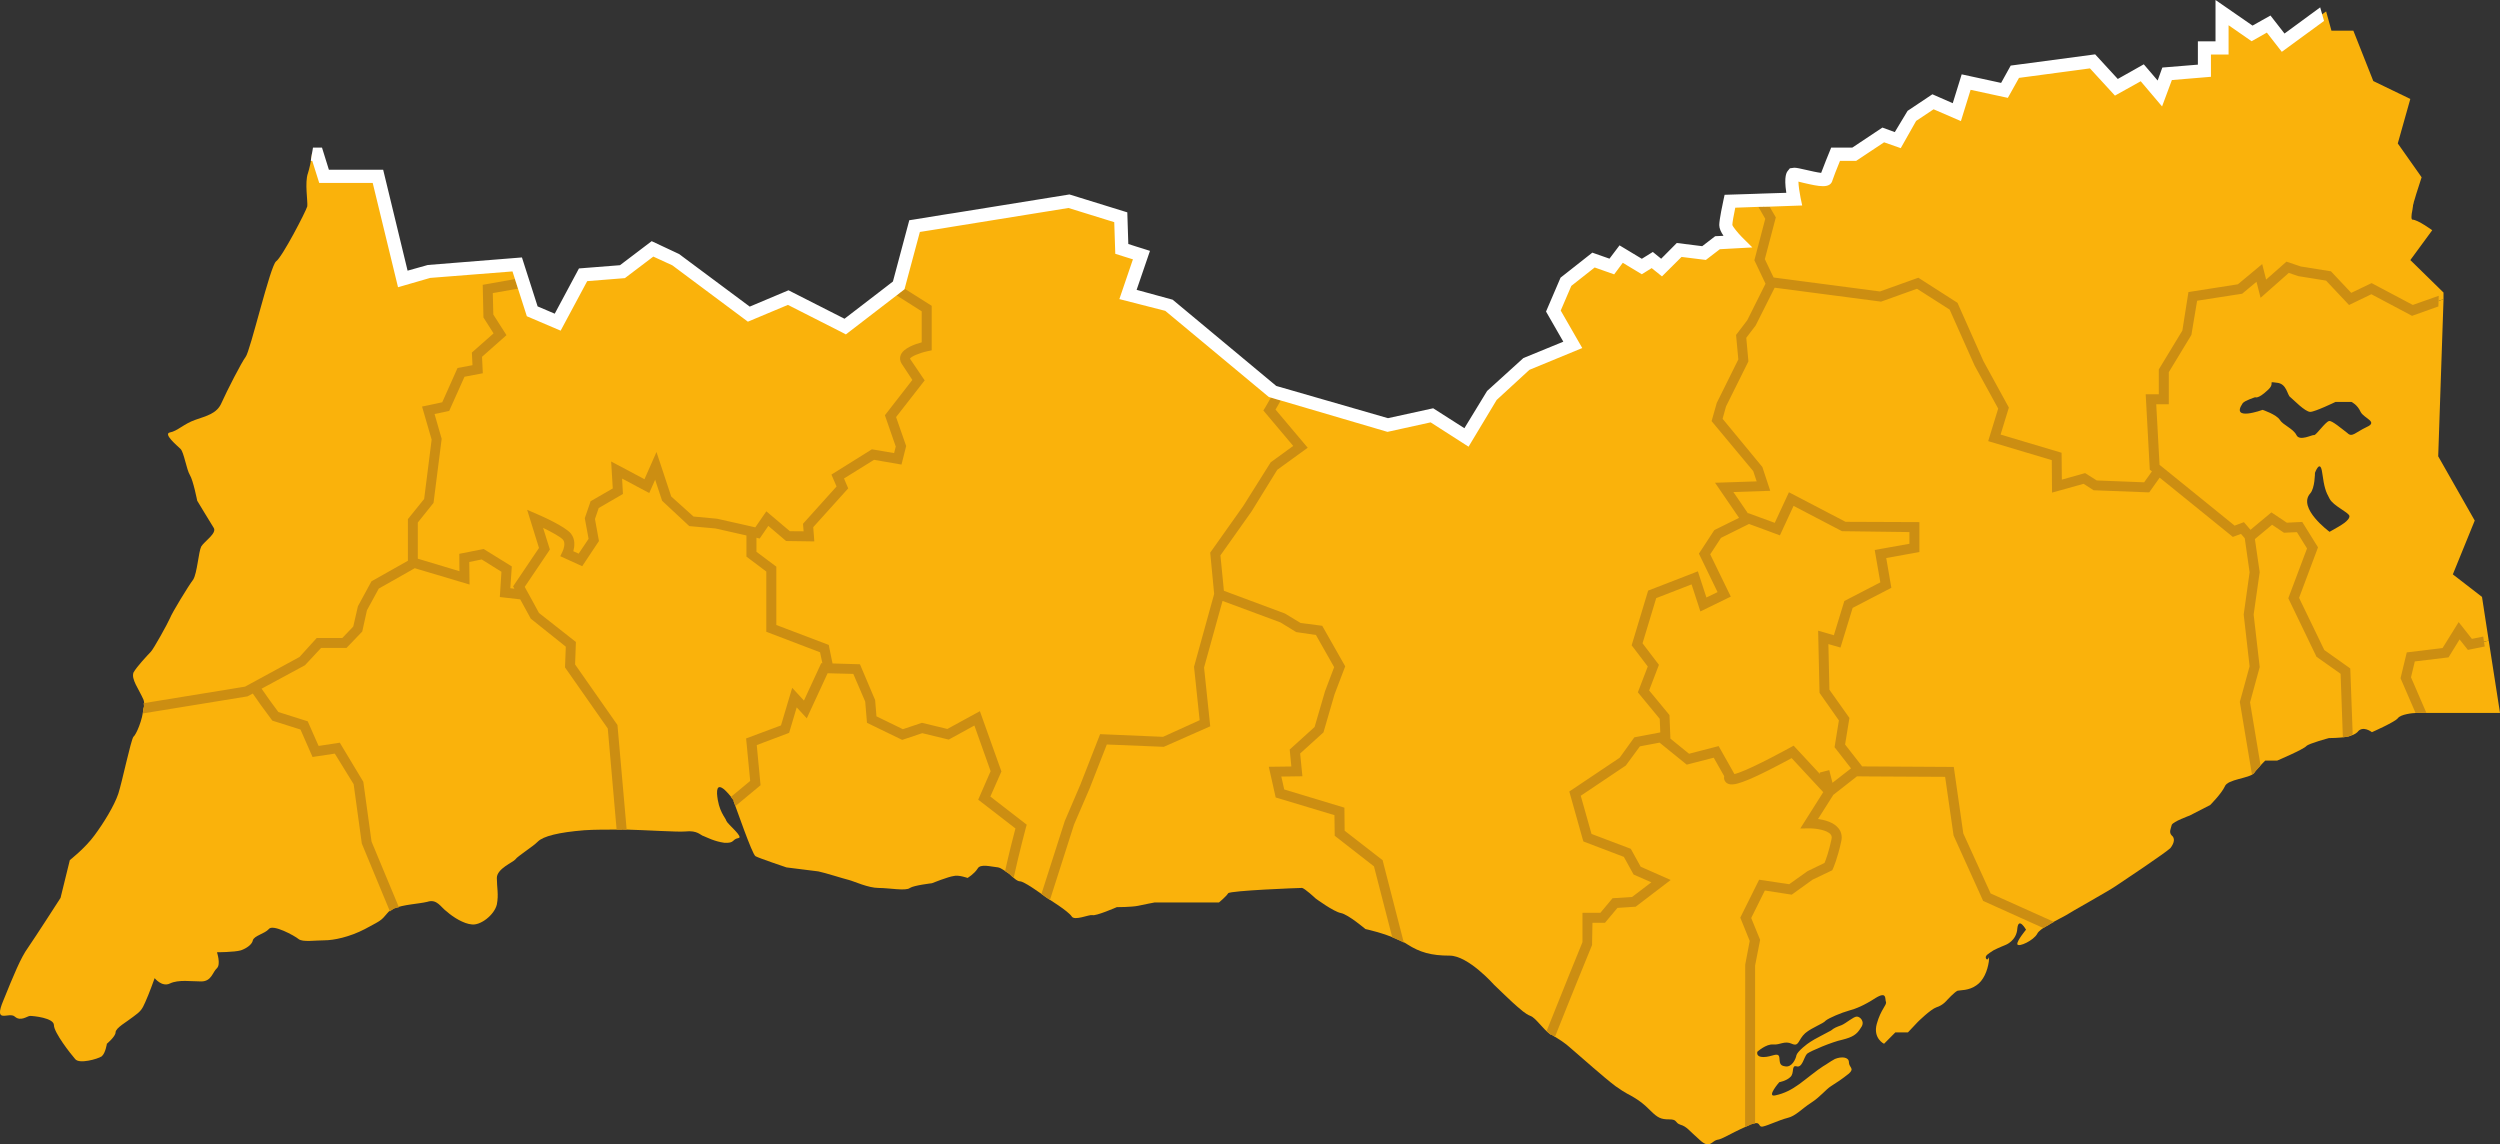
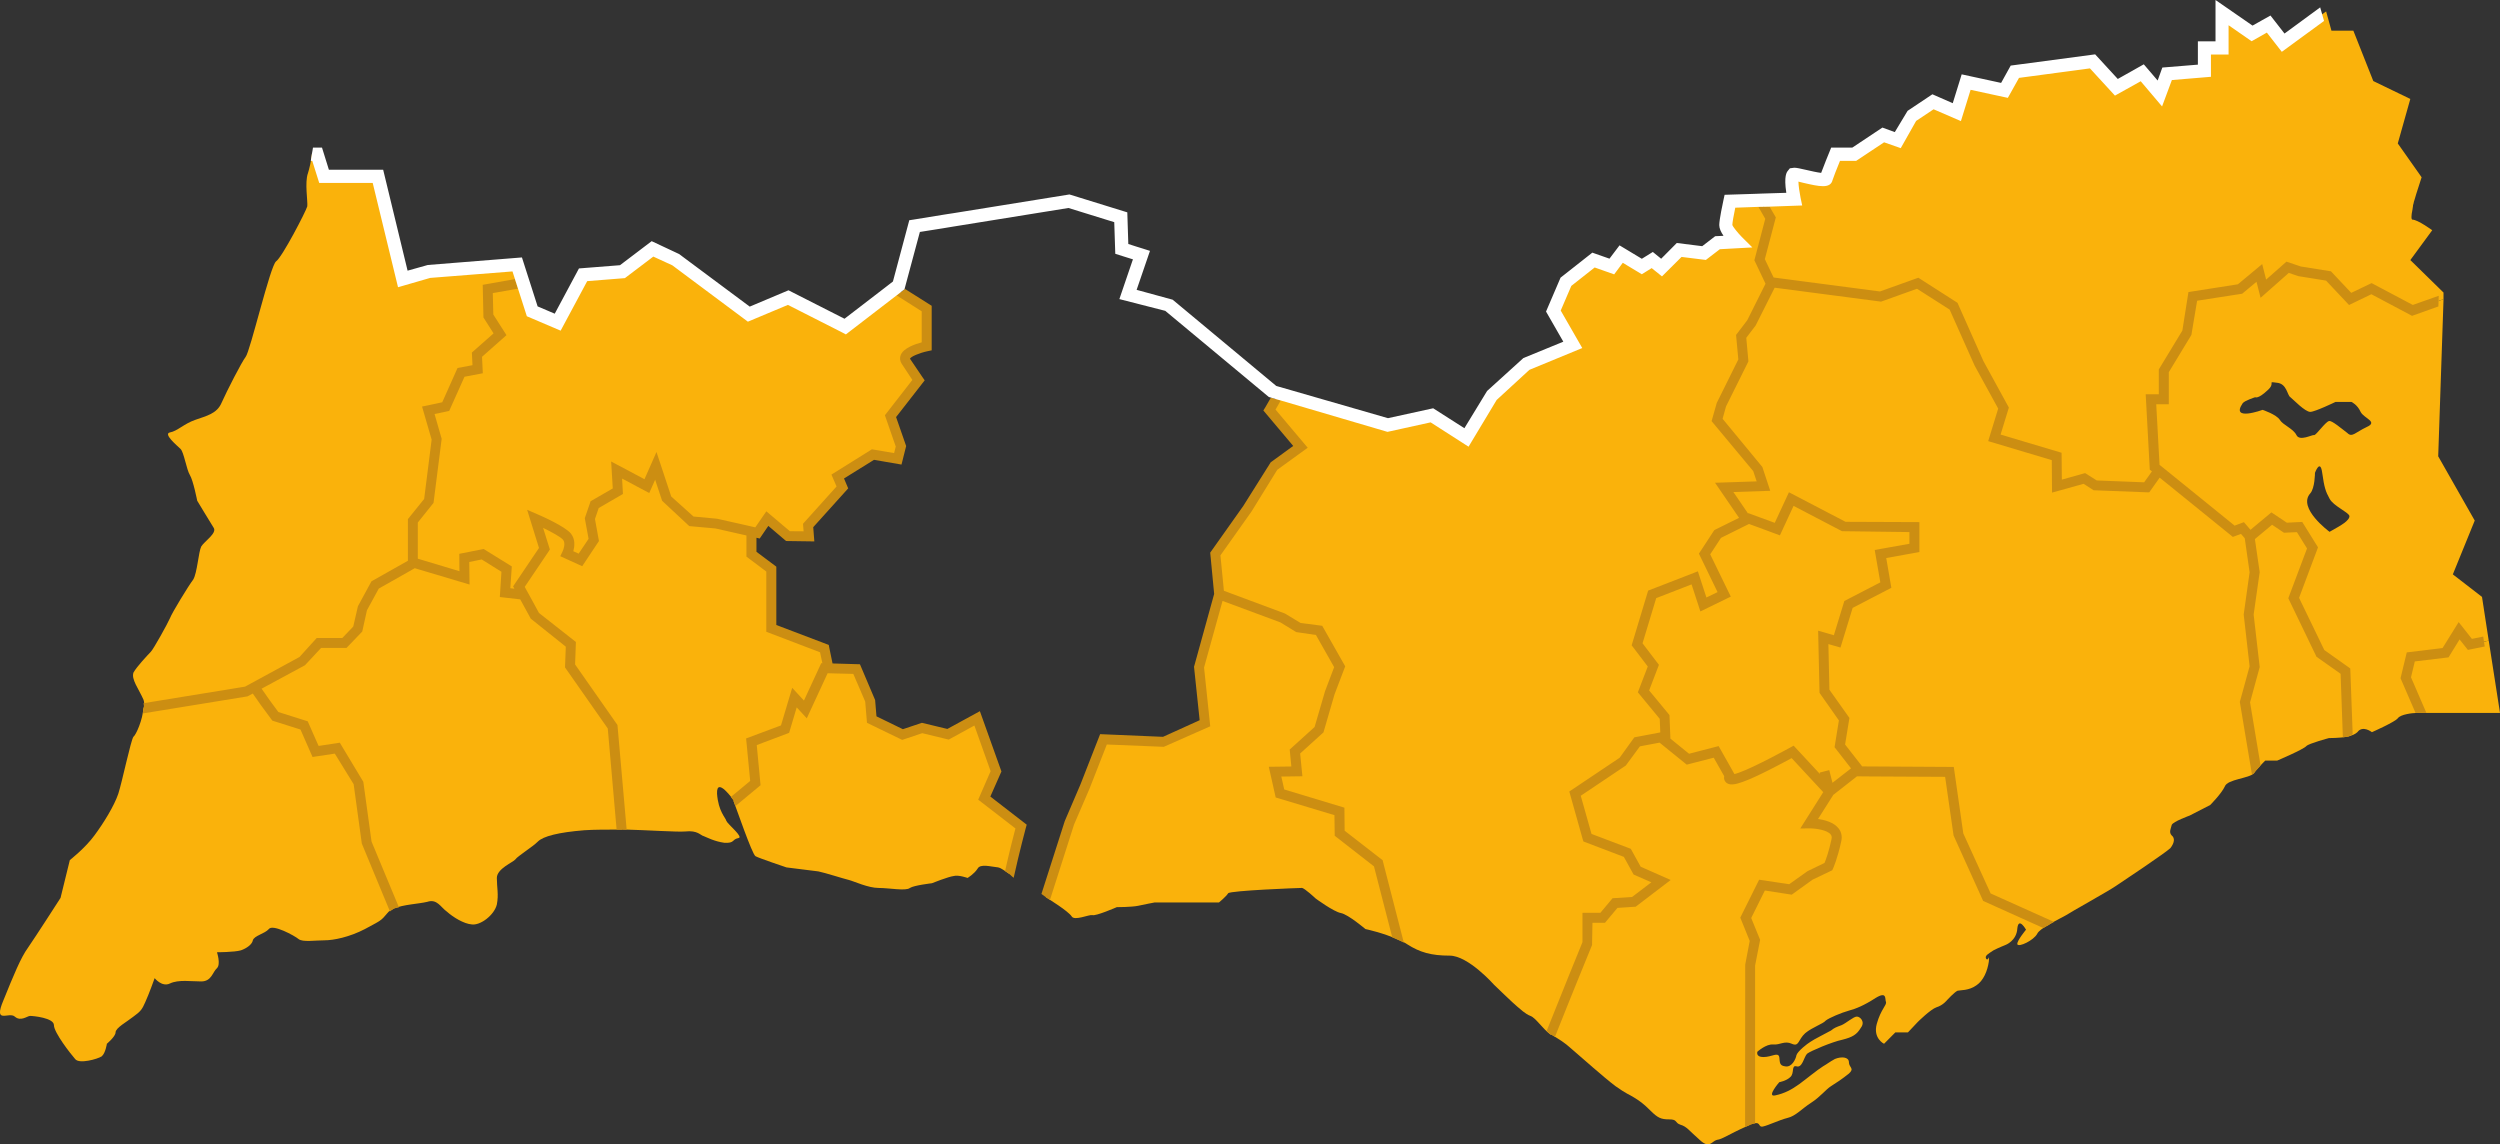
<svg xmlns="http://www.w3.org/2000/svg" id="algarve" viewBox="0 0 1121.14 513.19">
  <rect x="0" y="0" width="1121.14" height="513.19" fill="#333333" stroke="none" />
  <defs>
    <style>
      .cls-1 {
        fill: #fab20b;
      }

      .cls-1, .cls-2, .cls-3 {
        stroke-width: 0px;
      }

      .cls-2 {
        fill: #cc8e12;
      }

      .cls-3 {
        fill: #fff;
      }
    </style>
  </defs>
  <polygon class="cls-1" points="1107.72 289.08 1102.67 282.82 1096.75 292.64 1081.31 294.72 1078.93 303.94 1085.71 319.71 1121.14 319.71 1116.09 287.29 1107.72 289.08" />
  <path class="cls-1" d="M1040.54,292.95l-11.91-24.7,8.35-22.6-5.69-9.25-6.51.34-5.99-4.18-9.79,8.05-.3-.31,2.38,16.36-2.66,19.02,2.66,23.2-4.48,16.05,5.06,30.65c1.79-2.1,4.17-4.47,4.17-4.47h5.35s11.91-5.06,13.13-6.55c1.16-1.17,10.1-3.56,10.1-3.56,0,0,4.77,0,8.31-.6l-.88-29.43-11.31-8.03Z" />
  <path class="cls-1" d="M1081.31,294.72l15.44-2.08,5.92-9.82,5.05,6.26,8.36-1.79-3.01-19.61-13.08-10.1,9.82-24.13-16.38-28.81,2.39-70.5-13.93,5.07-18.47-9.82-9.53,4.75-9.77-10.39-13.12-2.08-5.04-1.79-10.97,9.51-1.82-7.14-8.6,7.43-21.14,3.27-2.66,16.08-10.4,17.25v12.78h-5.68l1.51,30.63,1.79,1.48,33.57,27.07,4.18-1.48,2.96,3.56.3.31,9.79-8.05,5.99,4.18,6.51-.34,5.69,9.25-8.35,22.6,11.91,24.7,11.31,8.03.88,29.43c2.08-.6,3.53-1.2,4.45-2.08,2.38-3.27,6.52,0,6.52,0,0,0,10.16-4.47,11.61-6.23,1.22-1.82,6.84-2.39,8.3-2.39h2.09l-6.78-15.77,2.37-9.22ZM1048.83,236.14l-4.12,2.36s-14.57-10.67-8.65-17.25c2.1-2.39,2.1-9.2,2.1-9.2,0,0,2.38-6.55,3.25,0,.92,6.52,1.5,8.34,3.3,11.59,1.74,3.3,8.31,5.95,8.9,7.71.29,2.08-4.78,4.78-4.78,4.78ZM1061.32,191.52c-5.05,2.39-6.51,4.78-8.59,2.7-2.39-1.79-7.16-5.92-8.31-5.38-1.51.31-5.7,6.26-6.56,6.26-.88-.29-6.57,2.99-8.01,0-1.5-2.96-5.99-4.44-7.44-6.8-1.5-2.42-7.73-4.5-7.73-4.5,0,0-14.57,5.35-8.94-2.96.86-1.19,5.62-2.7,5.62-2.7,0,0,1.22.91,5.36-2.96,4.17-3.56-.3-4.16,4.17-3.56,4.75.29,4.75,5.64,6.26,6.52,1.18.91,6.52,6.57,8.9,6.57,2.1,0,11.34-4.47,11.34-4.47h7.13s2.66,1.19,4.11,4.47c1.51,2.96,8.08,4.44,2.68,6.81Z" />
  <path class="cls-1" d="M1011.08,298.87l-2.66-23.2,2.66-19.02-2.38-16.36-2.96-3.56-4.18,1.48-33.57-27.07-5.35,7.43-23.22-.88-4.75-2.99-12.21,3.3-.27-13.38-27.95-8.34,4.18-13.4-11.03-19.9-11.26-25.59-16.1-10.39-16.6,5.92-48.8-6.52-9.23,18.44-4.47,5.92.94,10.73-9.82,19.92-2.09,6.86,18.12,21.95,2.66,7.77-17.53.57,9.82,14.6,1.24-.62,12.77,4.75,6.21-13.38,23.8,12.21,31.55.26v9.25l-15.16,2.68,2.31,13.98-16.9,8.62-5.05,16.65-6.26-1.79.57,24.1,8.93,12.78-2.08,11.9,8.95,11.3,40.41.28,3.89,28.26,12.78,27.92,27.65,12.5c3.23-2.05,7.13-3.85,8-4.44,1.23-.91,19.34-10.99,22.3-13.09,2.69-1.77,22.3-14.89,24.39-16.94,1.82-2.36,2.1-4.47.6-5.66-1.46-1.45-.3-3.27,0-4.75.58-1.48,8-4.16,8-4.16l9.24-4.75s5.06-5.07,6.57-8.34c1.16-3.25,10.97-3.56,13.06-5.92.29-.34.57-.91.87-1.19l-5.06-30.65,4.48-16.05Z" />
  <path class="cls-1" d="M878.21,374.41l-3.89-28.26-40.41-.28h-1.81l-11.61,9.22-9.2,14.29s13.95-.29,12.16,7.43c-1.45,7.71-3.54,11.87-3.54,11.87l-8.01,3.87-8.95,6.26-12.78-1.79-7.43,14.57,4.18,10.1-2.09,11.01v71.67c5.34-2.1,3.25,1.17,5.63.86,2.68-.57,7.44-2.96,11.04-3.85,3.83-.88,6.51-4.16,10.69-6.83,4.18-2.68,6.56-5.95,8.95-7.46,2.33-1.45,5.04-3.25,8.02-5.64,2.67-2.39,0-2.68,0-5.07s-3.31-2.68-6.27-1.48c-2.68,1.48-3.25,2.1-5.34,3.3-2.39,1.45-7.45,5.64-10.69,8-3.31,2.39-6.57,4.16-10.75,5.04-4.12.91,1.81-5.92,1.81-5.92,0,0,3.26-.57,5.05-2.39,1.81-1.77.29-5.33,2.66-4.73,2.67.86,3.31-4.18,4.78-5.66,1.51-1.2,11.31-5.35,15.78-6.26,4.7-1.19,6.52-2.36,8.31-5.35,2.09-2.68-.29-5.04-1.79-5.04s-4.77,2.96-6.86,3.85c-2.38.88-3.25,1.19-4.7,2.39-1.5.86-8.07,4.16-9.23,5.07-1.51.88-5.64,4.15-6.28,5.95-.29,1.77-2.08,5.64-5.04,5.07-2.67-.31-2.39-1.82-2.67-4.18-.59-2.39-3.26,0-7.16,0-3.52,0-2.66-2.39-2.66-2.39,0,0,3.89-3.56,7.14-3.25,2.96.29,5.05-1.82,8.31-.31,3.31,1.48,2.73-1.79,5.99-4.75,3.24-2.7,8.01-4.18,9.22-5.66,1.46-1.19,7.09-3.56,10.41-4.47,3.23-.86,6.84-2.36,11.91-5.64,5.34-3.27,4.11.6,4.69,1.79.35,1.48-2.31,3.27-4.13,9.79-1.79,6.57,3.26,8.94,3.26,8.94l5.05-5.09h5.65l4.46-4.73s5.69-5.64,8.36-6.55c2.96-.88,4.77-3.25,4.77-3.25,0,0,3.26-3.56,4.7-4.18,1.22-.29,5.05,0,8.36-2.37,3.25-2.1,5.05-6.57,5.64-10.7.29-4.18,0,0-1.16-1.19-.93-1.48,1.16-2.39,3.25-3.85,2.38-1.22,5.35-2.39,5.35-2.39,0,0,5.04-1.82,5.34-7.43.57-5.38,3.9.57,3.9.57,0,0-4.2,5.04-3.9,6.52.57,1.51,7.43-1.77,8.94-4.73.58-1.2,2.69-2.7,5.07-3.89l-27.65-12.5-12.78-27.92Z" />
  <path class="cls-1" d="M786.92,421.69l-4.18-10.1,7.43-14.57,12.78,1.79,8.95-6.26,8.01-3.87s2.09-4.16,3.54-11.87c1.79-7.72-12.16-7.43-12.16-7.43l9.2-14.29-16.61-17.82s-15.8,8.6-22.95,11.27c-7.43,2.68-5.35-.62-5.35-.62l-5.91-10.65-12.78,3.22-10.1-8.31-1.79-1.45-10.75,2.05-6.51,8.62-21.43,14.57,5.64,19.64,17.88,6.8,4.42,8.08,10.75,4.76-12.21,9.19-8.65.6-5.35,6.55h-6.84v11.3s-9.47,22.88-16.33,41.04c3.83,2.36,5.64,3.27,9.23,6.52,3.83,3.27,14.52,12.81,19.64,16.65,5.05,3.58,5.92,3.58,8.3,5.07,2.38,1.48,4.18,2.68,7.43,5.95,3.26,3.27,4.78,3.87,8.31,3.87,3.9,0,2.39,1.48,5.05,2.39,2.96.86,3.9,2.67,8.65,6.8,4.47,4.21,5.35.62,7.73,0,2.38-.26,5.07-2.36,13.06-5.95.59-.29,1.51-.57,1.81-.86v-71.67l2.09-11.01Z" />
  <path class="cls-1" d="M711.94,411.58h6.84l5.35-6.55,8.65-.6,12.21-9.19-10.75-4.76-4.42-8.08-17.88-6.8-5.64-19.64,21.43-14.57,6.51-8.62,10.75-2.05,1.79,1.45-.35-10.7-9.47-11.58,4.42-11.3-7.14-9.51,6.56-22.62,19.34-7.4,3.83,11.87,9.23-4.47-8.88-18.13,5.92-8.91,12.78-6.23-9.82-14.6,17.53-.57-2.66-7.77-18.12-21.95,2.09-6.86,9.82-19.92-.94-10.73,4.47-5.92,9.23-18.44h-.92l-4.7-9.82,5.05-18.73-4.77-8.05-13.42.31s0,.31-.3.62c0,.26,0,.88-.29,1.46v.6c-.27.6-.27,1.22-.57,1.79,0,.57-.3,1.17-.3,1.77-.29,1.79-.64,3.58-.64,4.49s.94,2.65,2.09,3.84c.29,0,.29.62.29.62h.36c.29.57.57.86.87,1.17q.28.29.58.86h.27v.34q.29,0,.58.57l-8.6.62-5.92,4.44-11.32-1.19-7.71,7.74-4.18-3.27-4.77,2.99-9.17-5.64-4.2,5.64h-.29l-8.01-2.99-12.48,9.82-5.7,13.06,8.95,15.17h-.29l-20.86,8.62-15.45,14.29-11.26,18.73-15.51-10.1-19.62,4.47h-.29l-48.73-14c-2.39,4.18-4.17,7.14-4.17,7.14l13.99,16.63-12.21,8.65-11.61,19.04-14.29,20.21,1.52,18.13,28.81,10.7,7.13,4.47,8.95.91,9.24,16.34-4.47,11.61-4.77,16.65-10.67,9.82.86,8.91-9.82.28,2.1,9.82,26.77,8.03v9.53l17.25,13.66,8.9,34.21c1.51.57,2.96,1.2,4.18,2.05,5.62,3.59,10.67,5.09,19.04,5.09s19.92,13.09,19.92,13.09c0,0,8.88,8.6,10.39,9.77,1.17.94,3.55,3.3,5.92,4.18,2.38.88,5.34,5.64,8.95,8.34h.29c6.86-18.16,16.33-41.04,16.33-41.04v-11.3Z" />
-   <path class="cls-1" d="M486.54,352.69l8.36-21.12,27.07,1.2,18.42-8.31-2.68-25.3,8.95-32.7-1.52-18.13,14.29-20.21,11.61-19.04,12.21-8.65-13.99-16.63s1.78-2.96,4.17-7.14v-.29l-2.39-.57-46.98-38.96-18.17-4.78,5.97-17.56-2.68-.88h-.34l-5.64-2.05h-.3l-.29-14-23.17-7.43-54.42,8.93-14.87,2.39-7.14,26.44-1.79,1.48,14.29,8.94v16.96s-11.91,2.65-9.25,6.52c2.68,4.18,5.65,8.62,5.65,8.62l-12.5,16.05,4.47,13.69-1.16,5.67-11.34-2.08-15.73,9.79,2.08,5.04-15.49,16.96.64,5.07-9.52-.31-9.23-7.74-4.47,6.57-2.68-.62v10.11l8.94,6.57v26.75l23.77,8.91,1.78,8.94,12.79.29,5.99,13.97.57,8.62,13.94,6.86,8.66-2.99,11.61,2.67,13.07-7.12,8.58,23.77-5.34,12.21,16.68,12.49s-2.96,10.08-5.35,21.38c1.81,1.77,3.55,3.3,4.77,3.3,1.74,0,8.88,5.06,11.56,7.09l10.74-33.59,6.79-16.05Z" />
  <path class="cls-1" d="M600.78,373.53v-9.53l-26.77-8.03-2.1-9.82,9.82-.28-.86-8.91,10.67-9.82,4.77-16.65,4.47-11.61-9.24-16.34-8.95-.91-7.13-4.47-28.81-10.7-8.95,32.7,2.68,25.3-18.42,8.31-27.07-1.2-8.36,21.12-6.79,16.05-10.74,33.59c.64.34.92.62.92.62,0,0,9.17,5.64,10.69,8.03,1.22,2.08,7.71-.88,9.23-.6,1.45.6,10.99-3.56,10.99-3.56,0,0,6.55,0,9.52-.6,2.66-.6,7.44-1.5,7.44-1.5h28.86s3.25-2.68,4.13-4.13c.91-1.2,31.52-2.39,33.04-2.39,1.16,0,6.21,4.75,6.21,4.75,0,0,8.07,5.95,11.33,6.52,3.26.62,10.97,7.17,10.97,7.17,0,0,8.36,1.77,14.59,4.75l-8.9-34.21-17.25-13.66Z" />
  <path class="cls-1" d="M441.35,358.07l5.34-12.21-8.58-23.77-13.07,7.12-11.61-2.67-8.66,2.99-13.94-6.86-.57-8.62-5.99-13.97-12.79-.29h-1.78l-8.6,18.42-4.77-5.35-4.18,14.29-15.16,5.64,1.8,18.44-9.82,8.03c1.16,2.96,8.3,23.79,9.82,24.7,1.44.86,13.92,5.04,13.92,5.04,0,0,11.62,1.5,14.3,1.79,2.96.6,11.31,3.27,13.69,3.84,2.39.62,8.61,3.58,13.36,3.58s12.2,1.48,14,0c1.81-1.19,9.82-2.11,9.82-2.11,0,0,7.43-2.96,9.81-3.24,2.09-.62,6.22.86,6.22.86,0,0,2.96-1.77,4.47-4.13,1.22-2.39,5.92-.91,9.23-.6,1.45.28,3.26,1.79,5.05,2.96,2.39-11.3,5.35-21.38,5.35-21.38l-16.68-12.49Z" />
  <path class="cls-1" d="M337,332.77l15.16-5.64,4.18-14.29,4.77,5.35,8.6-18.42h1.78l-1.78-8.94-23.77-8.91v-26.75l-8.94-6.57v-10.11l-15.46-3.56-11.61-1.2-10.97-9.82-4.77-15.14-4.18,9.22-13.35-7.15.57,9.53-10.39,5.92-2.38,6.23,1.79,9.53-5.97,8.91-5.94-2.68s2.39-4.75,0-7.71c-2.39-2.99-14.29-8.05-14.29-8.05l4.2,13.4-11.62,17.22,2.09,3.58,5.34,9.53,16.04,12.78-.58,9.51,19.34,27.35,4.18,46.08c11.56.29,24.69,1.22,28.24.91,5.62-.62,6.84,1.76,8.29,2.08,1.52.6,4.77,2.36,9.23,2.99,4.77.29,3.33-1.5,6.29-2.1,2.66-.29-4.77-6.23-5.35-7.71-.34-1.48-3.6-4.18-4.18-12.21-.29-8.05,7.44,2.96,7.44,2.96v.31l9.82-8.03-1.8-18.44Z" />
  <path class="cls-1" d="M255.51,298.59l.58-9.51-16.04-12.78-5.34-9.53-8.36-.91.92-10.68-10.68-6.57-8.36,1.51v8.94l-22.58-6.57-.58.34-16.96,9.48-5.64,10.7-2.09,8.94-5.99,6.23h-11.26l-7.43,8.31-21.43,11.61c4.18,6.23,9.23,13.09,9.23,13.09l12.77,4.16,5.05,11.61,9.82-1.51,9.53,15.48,3.9,27.07,12.13,29.4c4.18-1.77,11.04-2.05,14.87-2.96,4.48-1.48,5.99,2.39,8.94,4.47,2.68,2.39,7.44,5.35,10.99,5.64,3.88.6,10.16-4.16,11.31-8.91.88-4.47,0-7.71,0-11.92s7.44-7.09,8.3-8.31c.94-1.46,7.79-5.64,10.12-8.03,2.38-2.36,9.23-4.13,20.85-5.06,4.18-.29,10.4-.29,16.96-.29l-4.18-46.08-19.34-27.35Z" />
  <path class="cls-1" d="M114.27,308.1l21.43-11.61,7.43-8.31h11.26l5.99-6.23,2.09-8.94,5.64-10.7,16.96-9.48v-19.38l7.14-8.91,3.53-27.61-3.53-12.83,7.73-1.77,6.86-15.46,7.43-1.22-.35-6.52,10.46-9.19-5.4-8.34-.29-11.92,15.79-2.96-2.68-8.03-38.96,2.99-12.21,3.56-11.32-46.05h-24.04l-2.96-10.16h-2.38c-.35,3.27-1.22,6.86-1.79,8.65-1.52,4.16,0,12.78-.3,14.86-.64,2.36-11.33,22.91-14,24.68-2.66,2.08-11.61,40.44-13.64,42.83-1.81,2.36-8.36,15.14-10.75,20.49-2.09,5.04-6.85,5.95-11.91,7.77-5.04,1.77-8,5.04-11.26,5.61-3.25.62,3.26,5.95,4.77,7.46,1.46,1.45,2.66,9.22,4.12,11.61,1.51,2.36,3.31,11.56,3.31,11.56,0,0,5.92,9.84,7.43,12.21,1.45,2.39-4.17,5.97-5.62,8.31-1.22,2.39-1.8,11.9-3.61,14.86-2.09,2.73-9.51,14.88-10.39,17.25-.87,2.1-7.43,14-8.66,15.17-1.44,1.5-6.21,6.55-7.71,9.22-1.16,2.99,2.38,7.43,4.47,12.21.3.88.58,2.39,0,3.85l46.41-7.71,3.55-1.79Z" />
  <path class="cls-1" d="M160.67,350.93l-9.53-15.48-9.82,1.51-5.05-11.61-12.77-4.16s-5.05-6.86-9.23-13.09l-3.55,1.79-46.41,7.71c-.29,5.06-3.25,11.92-4.47,12.81-1.16,1.5-5.05,20.21-6.79,25.56-1.8,5.35-6.56,13.12-10.74,18.73-4.13,5.66-10.99,11.01-10.99,11.01l-4.17,16.96s-11.27,17.53-14.57,22.29c-3.27,4.47-6.52,12.5-10.99,23.51-4.77,11.27,2.38,5.04,5.05,7.43,2.66,2.36,5.64-.31,6.86-.31,1.44,0,10.69.88,10.69,4.16s7.43,12.81,9.51,15.17c1.75,2.39,10.12,0,11.92-1.2,1.73-1.48,2.31-5.64,2.31-5.64,0,0,3.9-3.27,3.9-5.09,0-2.05,5.05-4.73,8.01-7.09,3.31-2.39,3.9-3.27,5.34-6.55,1.52-3.27,4.18-10.7,4.18-10.7,0,0,3.26,4.16,6.86,2.39,3.83-1.82,9.52-.91,14-.91,4.7,0,5.05-4.16,7.08-5.95,1.8-1.77,0-7.14,0-7.14,0,0,7.78,0,10.75-.86,2.66-.93,5.05-2.73,5.34-4.49.58-2.08,5.35-2.96,7.16-5.04,1.73-2.39,11.53,2.96,13.35,4.47,1.79,1.48,7.42.57,11.61.57s11.26-1.48,18.12-5.04c7.14-3.87,7.14-3.58,10.11-7.17.58-.88,1.8-1.45,2.96-2.08l-12.13-29.4-3.9-27.07Z" />
  <path class="cls-1" d="M1017.36,10.73l-7.43,4.18-13.42-9.22v15.77h-8.01v10.1l-16.68,1.48-3.25,8.94-8.01-9.22-11.33,6.24h-.3l-10.69-11.58-34.78,4.75-4.47,8.31h-.3l-16.95-3.58-4.2,13.4-10.69-4.75-9.79,6.55-5.93,10.68-6.57-2.37-13.05,8.63h-8.38s0,.31-.27.91c-.29.6-.58,1.2-.87,2.08-.3,1.19-.87,2.39-1.51,3.87-.58,1.79-1.17,3.58-1.47,4.15-.64,1.79-12.18-1.79-14.27-1.79-.58,0-.58.29-.87.94-.65,2.03.29,7.09.57,9.17.3.6.3.91.3.91h-.3l-15.16.57,4.77,8.05-5.05,18.73,4.7,9.82h.92l48.8,6.52,16.6-5.92,16.1,10.39,11.26,25.59,11.03,19.9-4.18,13.4,27.95,8.34.27,13.38,12.21-3.3,4.75,2.99,23.22.88,5.35-7.43-1.79-1.48-1.51-30.63h5.68v-12.78l10.4-17.25,2.66-16.08,21.14-3.27,8.6-7.43,1.82,7.14,10.97-9.51,5.04,1.79,13.12,2.08,9.77,10.39,9.53-4.75,18.47,9.82,13.93-5.07v-2.96l-14.88-14.57,9.82-13.38s-6.51-4.75-8.87-4.75c-.59,0-.59-1.79,0-4.44,0-.62.27-1.22.27-2.1.29-.62.29-1.48.58-2.1.3-.88.59-2.08.87-2.93,1.22-3.87,2.39-7.43,2.39-7.43l-10.69-15.17,5.62-19.95-16.6-8.03-8.95-22.6h-9.82l-2.38-8.62-19.34,13.97-6.51-8.34Z" />
  <path class="cls-1" d="M764.31,248.33l8.88,18.13-9.23,4.47-3.83-11.87-19.34,7.4-6.56,22.62,7.14,9.51-4.42,11.3,9.47,11.58.35,10.7,10.1,8.31,12.78-3.22,5.91,10.65s-2.08,3.3,5.35.62c7.15-2.67,22.95-11.27,22.95-11.27l16.61,17.82,11.61-9.22h1.81l-8.95-11.3,2.08-11.9-8.93-12.78-.57-24.1,6.26,1.79,5.05-16.65,16.9-8.62-2.31-13.98,15.16-2.68v-9.25l-31.55-.26-23.8-12.21-6.21,13.38-12.77-4.75-1.24.62-12.78,6.23-5.92,8.91Z" />
  <path class="cls-1" d="M353.37,133.54l-17.55,7.43-32.41-24.37-10.74-5.04-13.65,10.39-17.53,1.19-11.34,21.4h-.29l-11.33-5.06-4.12-12.78-15.79,2.96.29,11.92,5.4,8.34-10.46,9.19.35,6.52-7.43,1.22-6.86,15.46-7.73,1.77,3.53,12.83-3.53,27.61-7.14,8.91v19.38l.58-.34,22.58,6.57v-8.94l8.36-1.51,10.68,6.57-.92,10.68,8.36.91-2.09-3.58,11.62-17.22-4.2-13.4s11.9,5.07,14.29,8.05c2.39,2.96,0,7.71,0,7.71l5.94,2.68,5.97-8.91-1.79-9.53,2.38-6.23,10.39-5.92-.57-9.53,13.35,7.15,4.18-9.22,4.77,15.14,10.97,9.82,11.61,1.2,15.46,3.56,2.68.62,4.47-6.57,9.23,7.74,9.52.31-.64-5.07,15.49-16.96-2.08-5.04,15.73-9.79,11.34,2.08,1.16-5.67-4.47-13.69,12.5-16.05s-2.98-4.44-5.65-8.62c-2.66-3.87,9.25-6.52,9.25-6.52v-16.96l-14.29-8.94-22.31,16.96-25.55-12.8Z" />
  <path class="cls-2" d="M972.59,166.94l10.16-16.75,2.56-15.33,20.21-3.14,6.42-5.35,1.83,7.19,12.64-11.17,4.32,1.45,12.4,2,10.31,10.94,10.01-4.83,18.24,9.69,11.82-4.21.08-2.47.06-2.31-11.62,4.1-18.47-9.79-9.13,4.37-9.1-9.66-13.52-2.16-6.43-2.18-9.12,8.05-1.77-6.96-10.89,9.07-22.18,3.48-2.73,17.27-10.25,16.91-.32.57v11.09h-5.87l1.83,33.82.96.75-3.48,4.91-21.26-.83-5.22-3.3-10.43,2.93-.12-12.05-27.35-8.16,3.71-12.11-11.41-20.83-11.35-25.51-.26-.62-17.58-11.27-17.21,6.16-45.12-5.92-2.57-.34-1.12-2.31-2.82-5.92,4.93-18.73-2.8-4.8-2.57.05-2.45.05,3.08,5.33-4.88,18.6,5,10.52-8.2,16.39-5.01,6.57,1.01,10.99-9.67,19.51-2.32,8.16,18.68,22.42,1.53,4.6-18.66.62,10.77,15.74-10.6,5.24-.54.31-6.86,10.5,8.36,17.25-5,2.42-3.83-11.74-22.3,8.65-7.4,24.52,7.23,9.51-4.44,11.58,9.81,11.9.25,6.08-11.65,2.21-6.6,9.17-22.56,15.12,6,21.35.34,1.06,18.13,6.91,4.37,7.92,7.95,3.48-8.62,6.57-8.77.57-5.47,6.55h-8.02v13.14c-1.36,3.32-9.49,23.3-16.03,39.74.58.54,1.06,1.22,1.71,1.69h.29c.7.42,1.1.68,1.69,1.04,7.11-17.92,16.49-40.83,16.64-41.17l.18-9.98h5.62l5.58-6.67,8.18-.54,15.7-11.98-13.46-5.95-4.43-8.03-17.61-6.67-4.83-17.12,20.21-13.56,6.32-8.6,8.83-1.66.47.39,4.61,3.74,7.09,5.74,12.1-3.12,4.7,8.29c-.17.83-.08,1.71.54,2.47,1.52,2.02,4.61,1.22,7.8.08,6.13-2.16,17.73-8.36,21.9-10.65l14.17,15.27-10.3,16.29,4.09-.05h.08c2.84,0,7.86.73,9.44,2.7.33.39.66,1.01.4,2.16-1.18,5.53-2.52,9.19-3.13,10.63l-7.64,3.71-8.2,5.84-13.49-2.02-8.45,17.01,4.23,10.44-2.02,10.62-.05,72.86c.17-.05.29-.1.46-.21.58-.29,1.48-.57,1.78-.86,1.07-.42,1.65-.49,2.24-.55v-70.81l2.26-11.53-4-9.79,6.12-12.34,12.05,1.87,9.35-6.73,8.81-4.21.35-.75c.08-.16,2.03-4.47,3.71-12.29.49-2.21.03-4.26-1.31-5.87-2.12-2.62-6.09-3.66-9.12-4.08l6.86-10.83,10.62-8.31h.12l5.69.05,33.71.18,3.79,26.31,13.26,29.33,27.02,12.18c.74-.47,1.43-.96,2.28-1.37.81-.52,1.61-.94,2.47-1.4l-28.41-12.76-12.26-26.91-4.26-29.82-41.09-.24-7.66-9.82,1.95-11.92-8.98-12.65-.46-20.47,5.43,1.56,5.45-17.79,17.36-9.01-2.3-13.35,14.87-2.68v-13.43l-33.11-.13-25.39-13.25-6.36,13.71-11.84-4.34-.18.1-6.53-9.58,16.52-.55-3.53-10.68-17.83-21.61,1.53-5.53,9.79-19.69.26-.55-.96-10.55,4.21-5.53,8.52-16.94,47.17,6.18.53.08,16.13-5.79,14.64,9.35,11.18,25.07,10.59,19.32-4.48,14.6,28.51,8.52.12,14.57,14.14-3.95,4.52,2.89,23.7.91,1.23.03,4.68-6.6,31.81,25.77,1,.81,3.66-1.35,1.68,1.95,2.18,15.27-2.61,18.63-.04.28,2.65,23.25-4.25,15.48-.14.47,5.43,32.5c.26-.18.75-.29.93-.49.31-.34.61-.91.9-1.19.66-.78,1.38-1.53,2.06-2.24l-4.73-28.34,4.33-15.85-2.72-23.53,2.65-18.65.07-.31-2.16-14.91,7.7-6.42,5.34,3.58,5.81-.26,4.53,7.3-8.08,21.48-.31.88,12.37,25.67.22.52,10.85,7.66,1.02,28.5c.69-.11,1.4-.16,2.09-.26,1.06-.31,1.56-.76,2.31-1.09l-1.03-28.42-.05-1.12-11.64-8.26-11.32-23.4,8.5-22.65-7.08-11.4-6.91.34-6.92-4.62-8.15,6.78-1.22,1.04-2.94-3.43-.66.23-3.52,1.32-31.03-25.14-2.65-2.13-.09-1.74-1.39-25.43h5.64v-14.34ZM784.33,234.97l3.71,1.35,10.17,3.77,6.12-13.22,21.73,11.35,30.22.39v5.25l-15.56,2.78,2.52,14.52-16.14,8.36-4.7,15.35-7.05-2.03.61,27.25.03.65,8.67,12.34-1.95,12,7.39,9.5-8.32,6.47-1.45-5.69-4.3,1.12.15.65-11.82-12.73-1.52.83c-.17.08-15.74,8.68-22.79,11.2-.99.37-1.72.57-2.24.7l-7.08-12.54-13.27,3.43-8.36-6.78-.42-10.57-9.12-11.04,4.39-11.48-7.35-9.66,6.13-20.26,15.86-6.16,3.95,12.13,13.64-6.65-9.23-18.96,4.83-7.38,10.6-5.27,1.95-.96Z" />
  <path class="cls-2" d="M1113.62,285.47l-5.08,1.04-5.94-7.53-7.22,11.64-16.05,1.95-2.79,11.58,6.74,15.61c.05,0,.33-.05.38-.05h4.47l-6.9-15.97,1.7-7.12,15.13-1.82,4.95-8.05,3.73,4.7,7.55-1.53-.33-2.16-.34-2.29Z" />
  <path class="cls-2" d="M620.14,385.84l-17.13-13.3-.1-10.34-26.99-8.16-1.3-5.79,9.45-.13-1.01-10.21,10.46-9.48,4.96-17.04,4.79-12.57-10.31-18.18-9.71-1.27-7.07-4.26-24.42-9.09-2.9-1.09-.21-2.21-1.34-13.66,13.97-19.72,11.51-18.65,13.66-9.9-14.43-17.12c.57-.96,1.39-2.39,2.35-4.08l-2.27-.65-2.14-.65c-1.39,2.47-2.53,4.36-2.56,4.44l-.84,1.35,13.39,15.9-10.1,7.35-12.29,19.56-14.83,20.94,1.77,18.52-8.91,32.24-.12.41,2.52,23.98-16.42,7.45-28.21-1.2-8.86,22.65-7,16.34-10.46,32.68c.73.52,1.48,1.07,1.97,1.43.61.34.9.62.9.62,0,0,.53.34.96.6l10.8-33.79,6.98-16.18,7.71-19.71,25.56,1.04,20.82-9.2-2.77-26.36,8.29-29.87,25.96,9.64,7.08,4.34,8.84,1.3,8.17,14.42-4.09,10.81-4.68,16.03-11.16,10.1.74,7.61-10.12.13,3.1,13.77,26.34,7.92.13,9.25,17.6,13.72,8.21,31.85c.84.36,1.71.67,2.53,1.06.95.39,1.79.86,2.66,1.32l-9.3-36.1-.17-.78Z" />
  <path class="cls-2" d="M449.12,346.02l-9.68-27.09-14.59,7.97-11.4-2.75-8.55,2.86-11.84-5.77-.6-7.3-6.81-16.05-12.29-.36-1.46-7.09-.23-1.22-23.52-8.94v-26.16l-8.91-6.67v-6.29l1.45.34,3.87-5.66,7.97,6.78,12.66.18-.49-6.39,15.68-17.4-1.88-4.44,13.46-8.36,12.32,2.13,2.09-8.31-4.52-12.99,12.83-16.47-.94-1.35s-3-4.41-5.66-8.36c.42-.96,4.27-2.6,7.96-3.38l1.78-.37v-19.97l-12.12-7.66-.05.26-1.74,1.35-1.8,1.4,11.23,7.12v13.92c-3.05.8-8.1,2.57-9.38,5.61-.56,1.3-.4,2.73.4,3.97,1.78,2.75,3.69,5.64,4.79,7.27l-12.31,15.85,4.87,14.03-.74,2.93-9.97-1.69-18.14,11.33,2.3,5.33-15.05,16.73.27,3.38-6.16-.05-10.55-8.91-4.44,6.44-.51.75-3.96-.91-13.17-2.96-10.58-.99-10-8.99-6.61-19.95-5.38,12.21-14.95-7.95.73,12.08-9.94,5.74-2.61,7.61,1.7,9.25-4.45,6.65-2.39-1.09c.57-2.13.96-5.35-1.07-7.9-2.61-3.2-13.09-7.87-15.17-8.73l-4.47-1.95,5.31,17.12-11.61,17.22.59,1.04-1.83-.21.66-9.77-12.62-7.82-10.92,2.16.05,7.79-18.66-5.61v-16.21l7.05-8.81,3.65-28.73-3.19-11.12,6.57-1.4,6.86-15.32,8.21-1.56-.35-7.38,10.96-9.71-5.9-9.25-.23-9.61,11.3-2-.7-2.18-.67-2.1-14.45,2.57.31,14.08.04.6,4.51,7.09-9.73,8.6.28,5.67-6.71,1.25-6.86,15.38-9.05,1.92,4.3,14.83-3.36,26.6-7.29,9.04v18.68l-16.35,9.22-6.06,11.17-2.1,9.12-4.91,5.12h-11.47l-7.72,8.52-19.4,10.57-3.93,2.13-1.08.6-45.55,7.43c.09.75.36,1.43,0,2.29-.05.75-.22,1.53-.36,2.31l46.99-7.66,2.38-1.27c2.05,3.04,4.73,6.75,8.36,11.59l.43.57,12.6,3.98,5.4,12.31,9.99-1.51,8.45,13.71,3.66,26.63,12.62,30.44c.58-.41,1.1-.91,1.86-1.3.6-.26,1.48-.34,2.18-.52l-12.29-29.51-3.69-26.81-9.77-16.24-.77-1.3-9.52,1.45-4.88-11.04-13.16-4.16c-2.62-3.46-5.23-7.12-7.52-10.47l19.46-10.52,7.23-7.77h11.4l7.05-7.35,2.1-9.51,5.31-9.74,13.04-7.38,3.1-1.77,1.36.42,23.2,6.91-.12-10.11,5.58-1.14,8.85,5.53-.72,11.33,9.14,1.04,4.74,8.67,15.7,12.55-.35,9.3,19.17,27.38,3.97,45.35h2.47c.66.05,1.36.08,2.04.08l-4.08-46.42-.05-.57-19-27.15.36-10.08-16.56-13.02-2.99-5.51-2.62-4.75-.78-1.43,10.7-15.87.57-.91-3.03-9.69c3.95,1.92,8,4.15,8.97,5.38,1.2,1.48.2,4.34-.26,5.25l-1.01,2.08,9.84,4.49,7.51-11.3-1.79-9.87,1.69-4.93,10.86-6.29-.38-6.91,12.17,6.49,2.65-5.98,3.13,9.46,12.18,11.35,11.77,1.06,13.86,3.14v9.48l8.91,6.7v27.01l24.11,9.2,1.03,4.88h-.51l-7.75,16.76-5.27-5.71-5.03,16.86-15.64,5.84,1.83,19.06-8.65,7.17c.7.86,1.17,1.53,1.17,1.53v.31c.18.42.47,1.27.84,2.29l11.29-9.38-1.71-18,14.52-5.48,3.4-11.43,4.52,4.91,8.34-18.05,1-2.16,3.1.08,8.42.21,5.34,12.42.79,9.51,15.79,7.66,9-3.01,11.87,2.88,11.51-6.31,7.28,20.47-5.57,12.78,16.7,12.91c-.82,3.06-2.79,10.75-4.65,19.09.64.44,1.27.91,1.91,1.33.68.68,1.31,1.19,1.95,1.71,2.51-11.51,5.43-22.26,5.45-22.42l.4-1.4-16.31-12.62,4.95-11.2Z" />
  <path class="cls-3" d="M1040.54,3.27l-16.04,11.77-6.3-8.08-8.04,4.52-16.6-11.48v18.52h-7.91v10.47l-15.94,1.3-2.1,5.82-6.22-7.27-11.66,6.57-10.15-11.04-37.87,5.04-4.3,7.77-17.68-3.84-4.01,12.94-9.13-4-11.12,7.43-5.74,9.53-5.55-2.03-13.51,8.99h-9.47l-.75,1.85c-.49,1.22-2.64,6.44-3.74,9.48-1.73-.18-4.76-.88-6.56-1.3-2.79-.65-4.45-1.01-5.52-1.01l-1.95.26-.91,1.12c-.48.6-1.86,2.29-.69,9.87l-10.92.34-2.62.1-2.43.08-11.7.37-.49,2.26c-.31,1.48-1.91,8.8-1.91,11.35,0,1.45.8,3.17,1.91,4.78l-3.74.18-5.81,4.47-11.4-1.43-7.01,7.06-3.74-3.04-4.93,3.06-10-6.02-4.51,5.97-7.69-2.7-14.25,11.22-6.51,15.2,7.75,13.51-17.92,7.35-16.26,14.75-10.18,16.7-14-8.94-20.27,4.44-45.3-13.07-4.42-1.27-.38-.11-46.46-38.68-16.16-4.42,5.99-17.48-.92-.29-2.51-.8-2.84-.88-3.45-1.12-.45-14.18-25.94-8.03-51.98,8.39-2.38.36-2.16.34-13.39,2.18-1.92.29-7.31,27.38-.03.1-3.66,2.83-18.05,13.87-25.12-12.76-17.38,7.32-31.68-23.58-12.3-5.77-14.21,10.78-18.4,1.45-10.86,20.29-7.68-3.27-2.88-9.01-1.38-4.29-2.77-8.65-42.2,3.38-9.08,2.55-10.95-45.25h-24.34l-3.1-9.95h-4.04c-.18.99-.26,1.85-.49,2.83-.12,1.04-.33,2.08-.49,3.12h.66l3.12,9.92h23.99l11.35,46.76,14.43-4.18,36.9-2.91,1.1,3.43.67,2.1.7,2.18,3.97,12.39,15.16,6.47,11.91-22.21,16.9-1.35,12.75-9.66,8.53,3.92,33.88,25.27,17.95-7.53,24.34,12.36,1.65.88,22.77-17.51,1.8-1.4,1.74-1.35.05-.26,6.83-25.43,10.16-1.61,4.52-.75,51.96-8.39,20.53,6.36.46,14.18,3.1.99,4.83,1.51-.27.73-5.83,17.09,20.59,5.27,46.43,38.63.93.26,2.14.65,2.27.65,47.16,13.87.73.21,19.34-4.26,17.01,10.91,12.6-20.96,14.69-13.51,23.7-9.77-9.66-16.81,4.75-11.06,10.48-8.26,8.74,3.09,3.86-5.19,8.54,5.14,4.42-2.76,4.62,3.72,8.77-8.73,10.91,1.35,6.27-4.81,14.57-.8-4.73-4.7c-2-2.05-4.04-4.68-4.23-5.33,0-1.12.66-4.7,1.31-7.79l10.3-.37,2.45-.05,2.57-.05,14.69-.52-.73-3.45c-.52-2.6-.91-5.43-.96-7.25.68.15,1.43.36,2.23.55,6.98,1.61,12.12,2.8,13.09-1.27.27-.94,1.9-5.12,3.33-8.6h7.26l12.51-8.31,7.47,2.62,6.9-12.21,7.83-5.22,12.25,5.3,4.35-14.03,16.7,3.61,5-8.96,31.82-4.26,11.21,12.21,11.56-6.44,9.57,11.3,4.4-11.84,17.52-1.46v-10h7.91v-13.12l10.33,7.17,6.83-3.87,6.71,8.62,18.94-13.85-.84-2.98-.9-3.14Z" />
</svg>